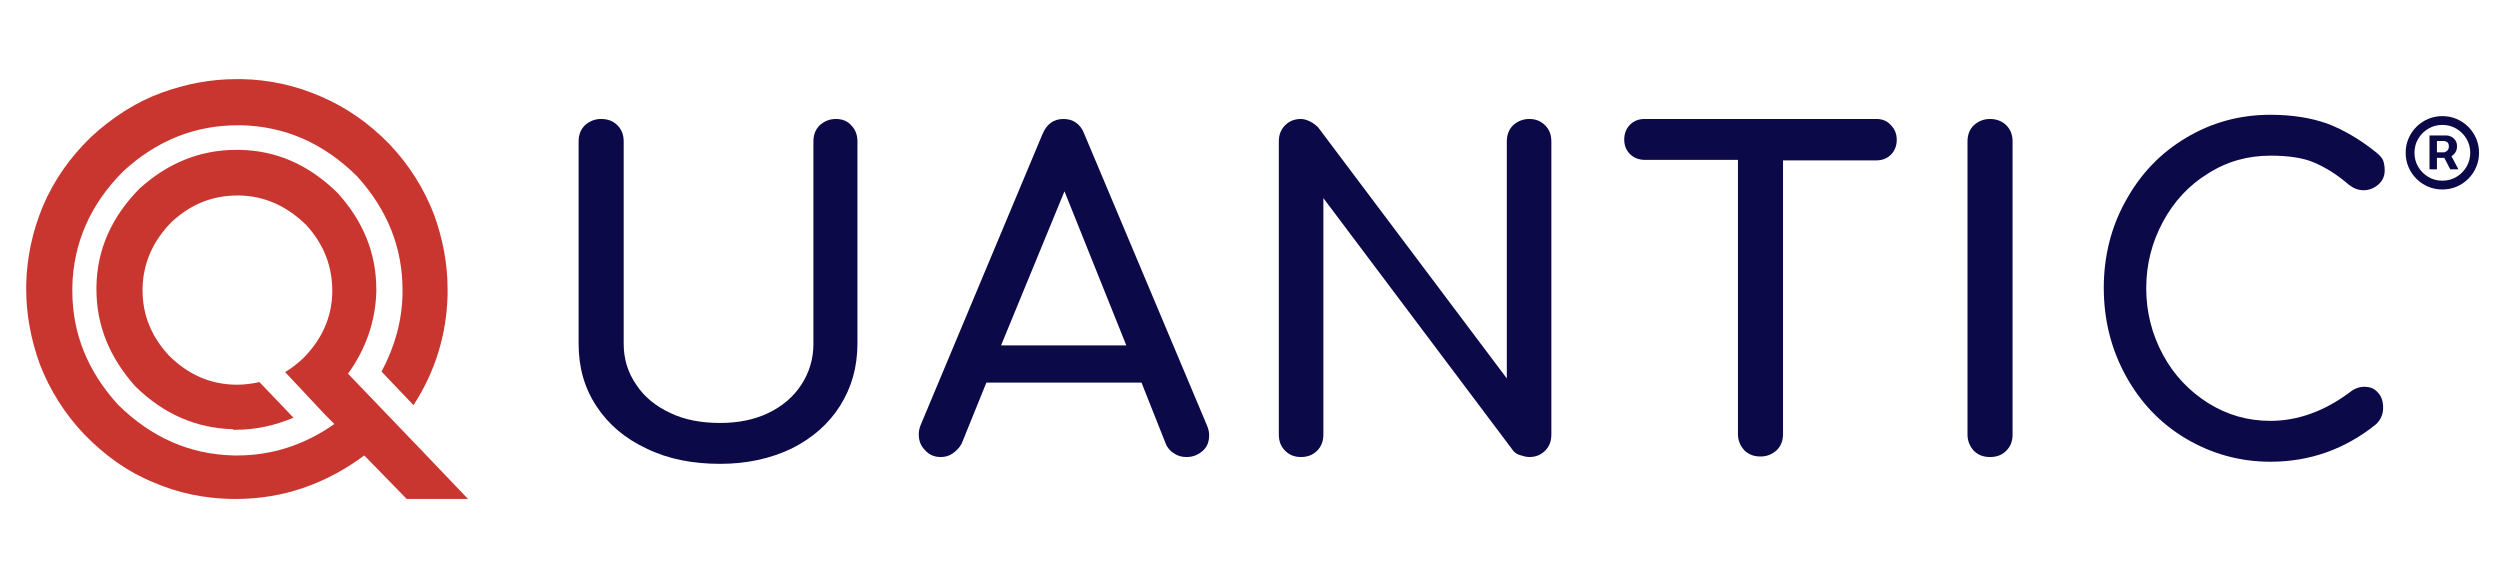
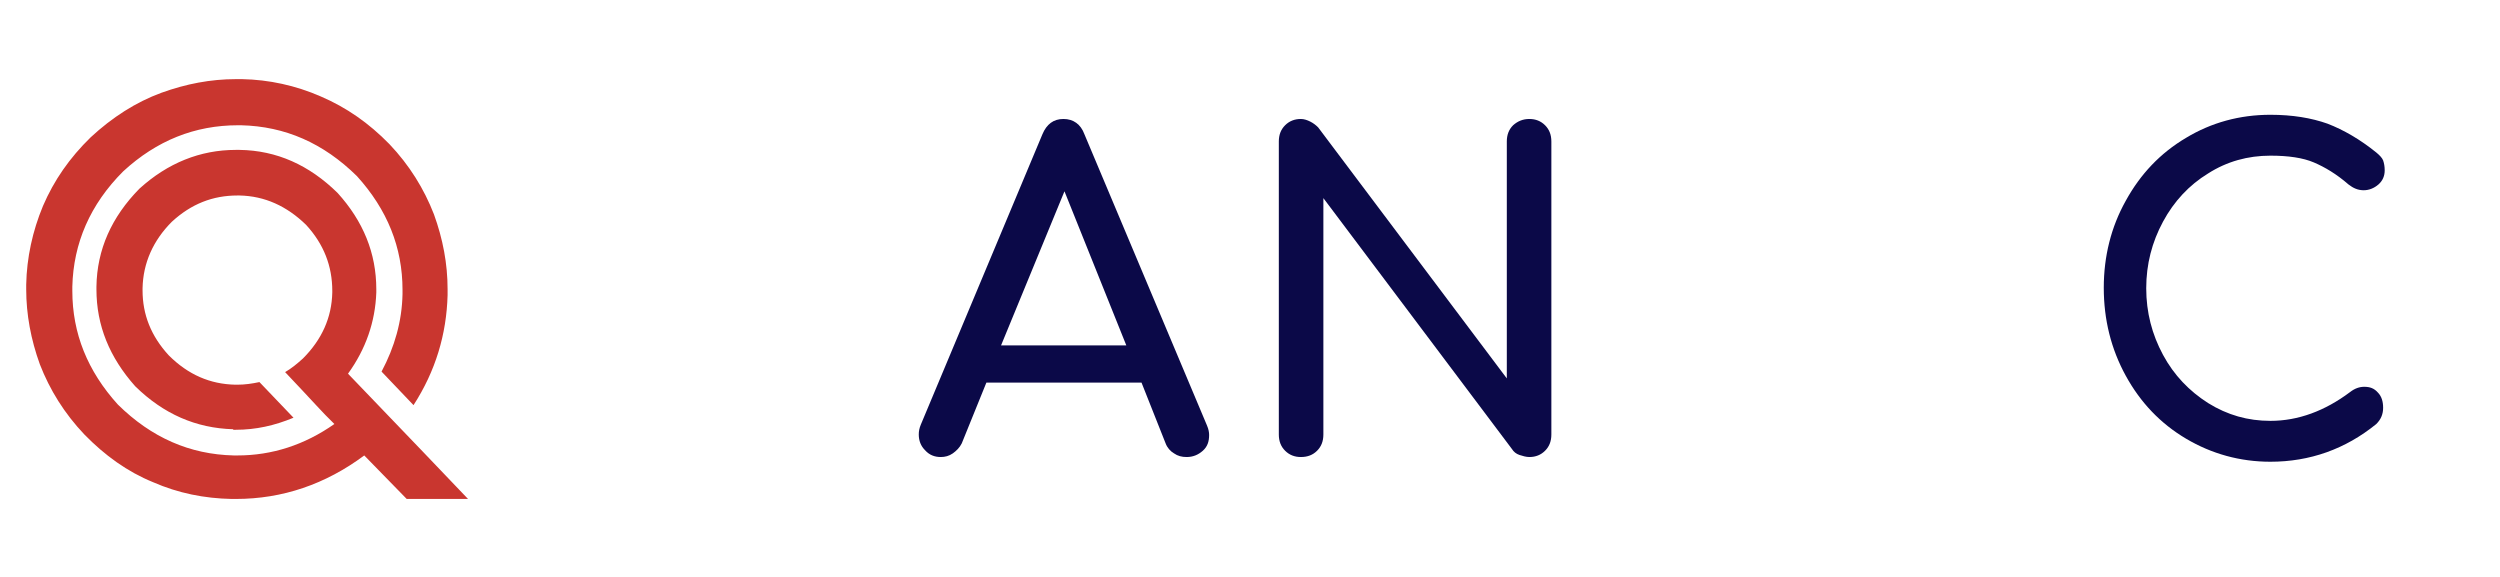
<svg xmlns="http://www.w3.org/2000/svg" width="477" height="110" viewBox="0 0 477 110" fill="none">
-   <path d="M159.5 22.701C158.3 22.701 157.3 23.101 156.4 23.901C155.6 24.701 155.2 25.701 155.2 27.001V65.601C155.2 68.501 154.4 71.101 152.9 73.401C151.4 75.701 149.3 77.501 146.6 78.801C143.9 80.101 140.8 80.701 137.4 80.701C133.8 80.701 130.6 80.101 127.9 78.801C125.1 77.501 122.9 75.701 121.4 73.401C119.8 71.101 119 68.501 119 65.601V27.001C119 25.701 118.6 24.701 117.8 23.901C117 23.101 116 22.701 114.7 22.701C113.5 22.701 112.5 23.101 111.6 23.901C110.8 24.701 110.4 25.701 110.4 27.001V65.601C110.4 70.101 111.5 74.001 113.8 77.501C116.1 81.001 119.3 83.701 123.4 85.601C127.5 87.601 132.2 88.501 137.4 88.501C142.5 88.501 147 87.501 151 85.601C155 83.601 158.1 80.901 160.3 77.401C162.5 73.901 163.6 70.001 163.6 65.501V27.001C163.6 25.701 163.2 24.701 162.4 23.901C161.7 23.101 160.7 22.701 159.5 22.701Z" fill="#0B0948" />
  <path d="M206.901 25.601C206.201 23.701 204.801 22.701 202.901 22.701C201.001 22.701 199.701 23.701 198.901 25.601L175.701 81.001C175.401 81.701 175.301 82.301 175.301 82.901C175.301 84.101 175.701 85.101 176.501 85.901C177.301 86.801 178.301 87.201 179.501 87.201C180.301 87.201 181.101 87.001 181.801 86.501C182.501 86.001 183.101 85.401 183.501 84.601L188.201 73.001H217.801L222.401 84.601C222.701 85.401 223.301 86.101 224.001 86.501C224.701 87.001 225.501 87.201 226.401 87.201C227.601 87.201 228.601 86.801 229.501 86.001C230.401 85.201 230.701 84.201 230.701 83.001C230.701 82.501 230.601 81.901 230.301 81.201L206.901 25.601ZM191.001 65.901L203.101 36.501L214.901 65.901H191.001Z" fill="#0B0948" />
  <path d="M291.8 22.701C290.6 22.701 289.6 23.101 288.7 23.901C287.9 24.701 287.5 25.701 287.5 27.001V72.201L251.5 24.301C251.1 23.901 250.6 23.501 250 23.201C249.4 22.901 248.8 22.701 248.2 22.701C247 22.701 246 23.101 245.2 23.901C244.4 24.701 244 25.701 244 27.001V82.901C244 84.201 244.4 85.201 245.2 86.001C246 86.801 247 87.201 248.2 87.201C249.5 87.201 250.5 86.801 251.3 86.001C252.1 85.201 252.5 84.201 252.5 82.901V37.801L288.5 85.701C288.8 86.201 289.3 86.601 289.9 86.801C290.5 87.001 291.2 87.201 291.8 87.201C293 87.201 294 86.801 294.8 86.001C295.6 85.201 296 84.201 296 82.901V27.001C296 25.701 295.6 24.701 294.8 23.901C294 23.101 293 22.701 291.8 22.701Z" fill="#0B0948" />
-   <path d="M358 22.701H313.8C312.6 22.701 311.7 23.101 311 23.801C310.3 24.501 309.9 25.501 309.9 26.601C309.9 27.801 310.3 28.701 311 29.401C311.7 30.101 312.7 30.501 313.8 30.501H331.6V82.801C331.6 84.001 332 85.001 332.8 85.901C333.6 86.701 334.6 87.101 335.9 87.101C337.1 87.101 338.1 86.701 339 85.901C339.8 85.101 340.2 84.101 340.2 82.801V30.601H358C359.2 30.601 360.1 30.201 360.8 29.501C361.5 28.801 361.9 27.801 361.9 26.701C361.9 25.501 361.5 24.601 360.8 23.901C360.1 23.101 359.2 22.701 358 22.701Z" fill="#0B0948" />
-   <path d="M379.7 22.701C378.5 22.701 377.5 23.101 376.6 23.901C375.8 24.701 375.4 25.701 375.4 27.001V82.901C375.4 84.101 375.8 85.101 376.6 86.001C377.4 86.801 378.4 87.201 379.7 87.201C381 87.201 382 86.801 382.8 86.001C383.6 85.201 384 84.201 384 82.901V27.001C384 25.701 383.6 24.701 382.8 23.901C382 23.101 380.9 22.701 379.7 22.701Z" fill="#0B0948" />
  <path d="M451.1 73.8C450.2 73.8 449.3 74.1 448.4 74.8C443.6 78.4 438.5 80.3 433.2 80.3C428.9 80.3 425 79.2 421.3 76.9C417.7 74.6 414.8 71.6 412.7 67.7C410.6 63.8 409.5 59.6 409.5 55C409.5 50.4 410.6 46.2 412.7 42.3C414.8 38.4 417.7 35.3 421.3 33.1C424.9 30.8 428.9 29.7 433.2 29.7C436.6 29.7 439.4 30.1 441.5 31C443.6 31.9 445.8 33.2 448.1 35.2C449 35.9 449.9 36.3 451 36.3C452 36.3 453 35.9 453.8 35.2C454.6 34.5 455 33.6 455 32.5C455 31.8 454.9 31.2 454.7 30.6C454.5 30.1 454 29.6 453.4 29.1C450.3 26.6 447.2 24.8 444.1 23.6C441 22.5 437.4 21.9 433.2 21.9C427.3 21.9 421.9 23.4 417.1 26.3C412.2 29.2 408.4 33.2 405.6 38.3C402.8 43.3 401.4 48.9 401.4 54.9C401.4 61 402.8 66.6 405.6 71.7C408.4 76.8 412.2 80.8 417.1 83.7C422 86.6 427.4 88.1 433.2 88.1C440.7 88.1 447.5 85.7 453.4 80.9C454.3 80 454.7 79 454.7 77.8C454.7 76.6 454.4 75.6 453.7 74.9C453 74.1 452.2 73.8 451.1 73.8Z" fill="#0B0948" />
  <path d="M66.4 71.3C69.8 66.6 71.6 61.4 71.8 55.8V55.2C71.8 48.3 69.3 42.2 64.4 36.8C59 31.5 52.8 28.7 45.7 28.6H45C38.2 28.6 32 31.1 26.6 36C21.3 41.4 18.5 47.6 18.4 54.7V55.2C18.4 62.1 20.9 68.2 25.8 73.7C31.2 79 37.4 81.7 44.5 81.9V82H45C48.8 82 52.4 81.2 56 79.7L49.5 72.9C48.1 73.2 46.7 73.4 45.3 73.4H44.9C40.1 73.3 35.9 71.5 32.2 67.8C28.8 64.1 27.2 60 27.2 55.4V55C27.3 50.2 29.2 45.9 32.8 42.3C36.5 38.9 40.6 37.3 45.3 37.3H45.7C50.5 37.4 54.7 39.3 58.4 42.9C61.8 46.6 63.4 50.8 63.4 55.5V55.8C63.3 60.6 61.4 64.8 57.8 68.4C56.7 69.4 55.6 70.3 54.4 71L57.7 74.5L60.4 77.4L62.1 79.2L63.8 80.9C58.1 84.9 51.9 86.9 45.3 86.9H44.6C36.2 86.7 28.9 83.5 22.5 77.2C16.7 70.8 13.8 63.6 13.8 55.5V54.7C14 46.4 17.2 39 23.5 32.7C29.9 26.8 37.2 23.9 45.4 23.9H46C54.4 24.1 61.7 27.3 68.1 33.6C73.9 40 76.8 47.2 76.8 55.3V56.1C76.7 61.3 75.3 66.2 72.8 70.9L78.9 77.3C83.1 70.8 85.2 63.8 85.4 56.3V55.2C85.4 50.3 84.5 45.6 82.8 40.9C80.9 36 78.1 31.5 74.3 27.5C70.4 23.5 66.1 20.5 61.2 18.4C56.4 16.3 51.3 15.2 46.2 15.1H45C40.2 15.1 35.5 16 30.8 17.7C25.9 19.5 21.4 22.4 17.3 26.2C13.3 30.1 10.3 34.4 8.2 39.3C6.2 44.1 5.1 49.2 5 54.3V55.2C5 60 5.9 64.8 7.6 69.5C9.5 74.4 12.3 78.9 16.1 82.9C20 86.9 24.3 90 29.2 92C34 94.1 39 95.1 44.2 95.2H45C53.9 95.2 62.1 92.4 69.5 86.9L77.6 95.2H89.3C86.4 92.2 83.6 89.2 80.7 86.2C76 81.3 71.2 76.3 66.4 71.3Z" fill="#C9362F" />
-   <path d="M463.55 32.304V25.847H466.823C467.085 25.847 467.371 25.923 467.68 26.074C467.989 26.22 468.252 26.448 468.468 26.757C468.689 27.06 468.8 27.445 468.8 27.912C468.8 28.384 468.686 28.787 468.459 29.119C468.231 29.446 467.954 29.694 467.628 29.863C467.307 30.032 467.003 30.117 466.717 30.117H464.355V29.067H466.28C466.473 29.067 466.68 28.971 466.901 28.778C467.129 28.585 467.243 28.297 467.243 27.912C467.243 27.515 467.129 27.247 466.901 27.107C466.68 26.967 466.484 26.897 466.315 26.897H464.968V32.304H463.55ZM467.453 29.259L469.063 32.304H467.505L465.93 29.259H467.453ZM466 36.154C465.032 36.154 464.125 35.974 463.279 35.612C462.433 35.25 461.689 34.748 461.048 34.107C460.406 33.465 459.904 32.721 459.543 31.875C459.181 31.03 459 30.123 459 29.154C459 28.186 459.181 27.279 459.543 26.433C459.904 25.587 460.406 24.843 461.048 24.202C461.689 23.56 462.433 23.058 463.279 22.697C464.125 22.335 465.032 22.154 466 22.154C466.968 22.154 467.875 22.335 468.721 22.697C469.567 23.058 470.311 23.56 470.953 24.202C471.594 24.843 472.096 25.587 472.458 26.433C472.819 27.279 473 28.186 473 29.154C473 30.123 472.819 31.03 472.458 31.875C472.096 32.721 471.594 33.465 470.953 34.107C470.311 34.748 469.567 35.25 468.721 35.612C467.875 35.974 466.968 36.154 466 36.154ZM466 34.474C466.98 34.474 467.873 34.235 468.678 33.757C469.483 33.279 470.124 32.637 470.603 31.832C471.081 31.027 471.32 30.134 471.32 29.154C471.32 28.174 471.081 27.282 470.603 26.477C470.124 25.672 469.483 25.03 468.678 24.552C467.873 24.073 466.98 23.834 466 23.834C465.02 23.834 464.128 24.073 463.322 24.552C462.518 25.03 461.876 25.672 461.398 26.477C460.919 27.282 460.68 28.174 460.68 29.154C460.68 30.134 460.919 31.027 461.398 31.832C461.876 32.637 462.518 33.279 463.322 33.757C464.128 34.235 465.02 34.474 466 34.474Z" fill="#0B0948" />
</svg>